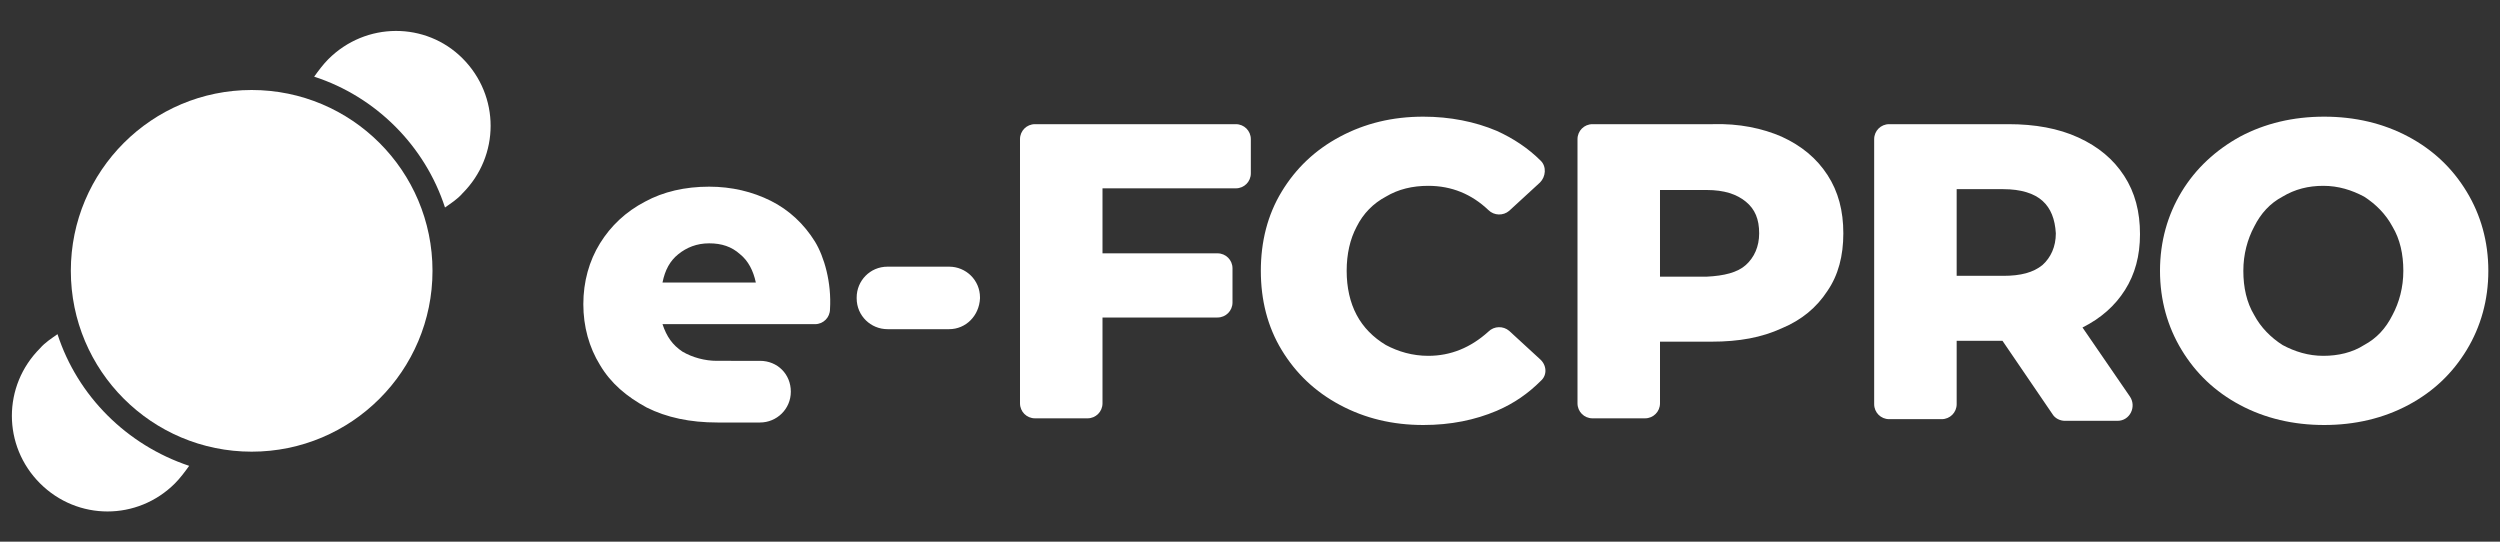
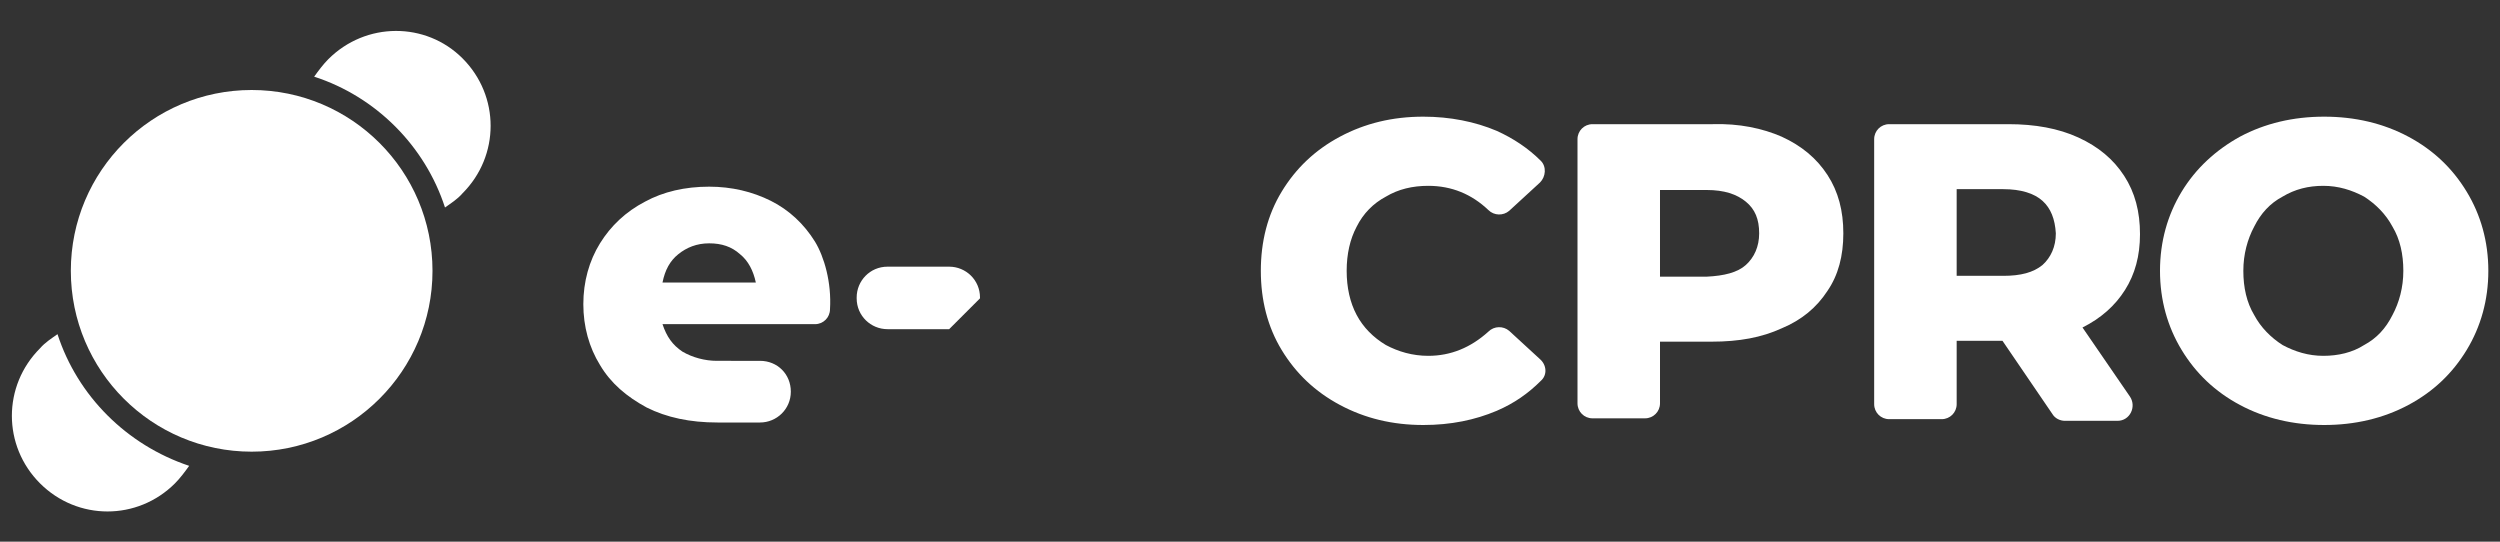
<svg xmlns="http://www.w3.org/2000/svg" id="Capa_1" x="0px" y="0px" viewBox="0 0 300 65" style="enable-background:new 0 0 300 65;" xml:space="preserve">
  <rect x="0" y="0" width="300" height="65" fill="#333333" stroke="none" />
  <style type="text/css">	.st0{fill:#FFFFFF;}</style>
  <g>
    <g>
-       <path class="st0" d="M132.3,22.6v7.8h13.8c1,0,1.8,0.8,1.8,1.8v4.1c0,1-0.8,1.8-1.8,1.8h-13.8v10.3c0,1-0.8,1.8-1.8,1.8h-6.3    c-1,0-1.8-0.8-1.8-1.8V16.7c0-1,0.8-1.8,1.8-1.8h24.1c1,0,1.8,0.8,1.8,1.8v4.1c0,1-0.8,1.8-1.8,1.8H132.3z" />
      <path class="st0" d="M160.8,48.6c-3-1.6-5.3-3.8-7-6.6c-1.7-2.8-2.5-6-2.5-9.5c0-3.5,0.8-6.7,2.5-9.5c1.7-2.8,4-5,7-6.6    c3-1.6,6.3-2.4,10-2.4c3.2,0,6.2,0.6,8.8,1.7c2,0.9,3.8,2.1,5.3,3.6c0.7,0.7,0.6,1.9-0.1,2.6l-3.7,3.4c-0.7,0.6-1.8,0.6-2.5-0.1    c-2-1.9-4.4-2.9-7.2-2.9c-1.9,0-3.6,0.4-5.1,1.3c-1.5,0.8-2.7,2-3.5,3.6c-0.8,1.5-1.2,3.3-1.2,5.3c0,2,0.4,3.8,1.2,5.3    c0.8,1.5,2,2.7,3.5,3.6c1.5,0.8,3.2,1.3,5.1,1.3c2.7,0,5.1-1,7.2-2.9c0.7-0.7,1.8-0.7,2.5-0.1l3.7,3.4c0.8,0.7,0.9,1.9,0.1,2.6    c-1.5,1.5-3.2,2.7-5.3,3.6c-2.6,1.1-5.5,1.7-8.8,1.7C167.1,51,163.8,50.2,160.8,48.6z" />
      <path class="st0" d="M213.8,16.4c2.4,1.1,4.2,2.6,5.5,4.6c1.3,2,1.9,4.3,1.9,7c0,2.7-0.6,5-1.9,6.9c-1.3,2-3.1,3.5-5.5,4.5    c-2.4,1.1-5.1,1.6-8.4,1.6h-6.2v7.4c0,1-0.8,1.8-1.8,1.8h-6.3c-1,0-1.8-0.8-1.8-1.8V16.7c0-1,0.8-1.8,1.8-1.8h14.4    C208.7,14.8,211.5,15.4,213.8,16.4z M209.5,31.8c1-0.9,1.6-2.2,1.6-3.8c0-1.7-0.5-2.9-1.6-3.8s-2.6-1.4-4.7-1.4h-5.6v10.4h5.6    C206.9,33.1,208.5,32.7,209.5,31.8z" />
      <path class="st0" d="M240.3,40.9h-5.5v7.6c0,1-0.8,1.8-1.8,1.8h-6.3c-1,0-1.8-0.8-1.8-1.8V16.7c0-1,0.8-1.8,1.8-1.8H241    c3.2,0,6,0.5,8.4,1.6c2.4,1.1,4.2,2.6,5.5,4.6c1.3,2,1.9,4.3,1.9,7c0,2.6-0.6,4.8-1.8,6.7c-1.2,1.9-2.9,3.4-5.1,4.5l5.7,8.3    c0.8,1.2,0,2.9-1.5,2.9h-6.3c-0.6,0-1.2-0.3-1.5-0.8L240.3,40.9z M245.1,24.1c-1-0.9-2.6-1.4-4.7-1.4h-5.6v10.4h5.6    c2.1,0,3.6-0.4,4.7-1.3c1-0.9,1.6-2.2,1.6-3.8C246.6,26.3,246.1,25,245.1,24.1z" />
      <path class="st0" d="M268.8,48.6c-3-1.6-5.3-3.8-7-6.6c-1.7-2.8-2.6-6-2.6-9.5c0-3.5,0.9-6.7,2.6-9.5c1.7-2.8,4.1-5,7-6.6    c3-1.6,6.4-2.4,10.1-2.4s7.1,0.8,10.1,2.4c3,1.6,5.3,3.8,7,6.6c1.7,2.8,2.6,6,2.6,9.5c0,3.5-0.9,6.7-2.6,9.5c-1.7,2.8-4,5-7,6.6    c-3,1.6-6.4,2.4-10.1,2.4S271.8,50.2,268.8,48.6z M283.7,41.4c1.5-0.8,2.6-2,3.4-3.6c0.8-1.5,1.3-3.3,1.3-5.3c0-2-0.4-3.8-1.3-5.3    c-0.8-1.5-2-2.7-3.4-3.6c-1.5-0.8-3.1-1.3-4.9-1.3s-3.4,0.4-4.9,1.3c-1.5,0.8-2.6,2-3.4,3.6c-0.8,1.5-1.3,3.3-1.3,5.3    c0,2,0.4,3.8,1.3,5.3c0.8,1.5,2,2.7,3.4,3.6c1.5,0.8,3.1,1.3,4.9,1.3S282.3,42.3,283.7,41.4z" />
-       <path class="st0" d="M113.9,39.5h-7.4c-2,0-3.7-1.6-3.7-3.7v-0.1c0-2,1.6-3.7,3.7-3.7h7.4c2,0,3.7,1.6,3.7,3.7v0.1    C117.5,37.9,115.9,39.5,113.9,39.5z" />
+       <path class="st0" d="M113.9,39.5h-7.4c-2,0-3.7-1.6-3.7-3.7v-0.1c0-2,1.6-3.7,3.7-3.7h7.4c2,0,3.7,1.6,3.7,3.7v0.1    z" />
      <path class="st0" d="M97.8,29c-1.3-2.1-3.1-3.8-5.3-4.9c-2.2-1.1-4.7-1.7-7.4-1.7c-2.9,0-5.5,0.6-7.7,1.8c-2.3,1.2-4.1,2.9-5.4,5    c-1.3,2.1-2,4.6-2,7.3c0,2.7,0.7,5.2,2,7.3c1.3,2.2,3.2,3.8,5.6,5.1c2.4,1.2,5.2,1.8,8.5,1.8h5.1c2,0,3.7-1.6,3.7-3.7    s-1.6-3.7-3.7-3.7H86c-1.4,0-2.9-0.4-4.1-1.1c-1.2-0.8-1.9-1.8-2.4-3.3h18.3c1,0,1.8-0.8,1.8-1.8C99.8,33.9,98.9,30.8,97.8,29z     M79.5,33.9c0.3-1.5,0.9-2.6,1.9-3.4c1-0.8,2.2-1.3,3.7-1.3c1.5,0,2.7,0.4,3.7,1.3c1,0.8,1.6,2,1.9,3.4H79.5z" />
    </g>
    <circle class="st0" cx="30.2" cy="32.5" r="21.7" />
    <path class="st0" d="M39.4,7.1c-0.6,0.6-1.2,1.4-1.7,2.1c7.4,2.4,13.3,8.3,15.7,15.7c0.7-0.5,1.5-1,2.1-1.7   c4.5-4.5,4.5-11.7,0-16.2C51.1,2.6,43.9,2.6,39.4,7.1z" />
    <path class="st0" d="M6.9,40.1c-0.7,0.5-1.5,1-2.1,1.7c-4.5,4.5-4.5,11.7,0,16.2c4.5,4.5,11.7,4.5,16.2,0c0.6-0.6,1.2-1.4,1.7-2.1   C15.2,53.4,9.3,47.5,6.9,40.1z" />
  </g>
</svg>